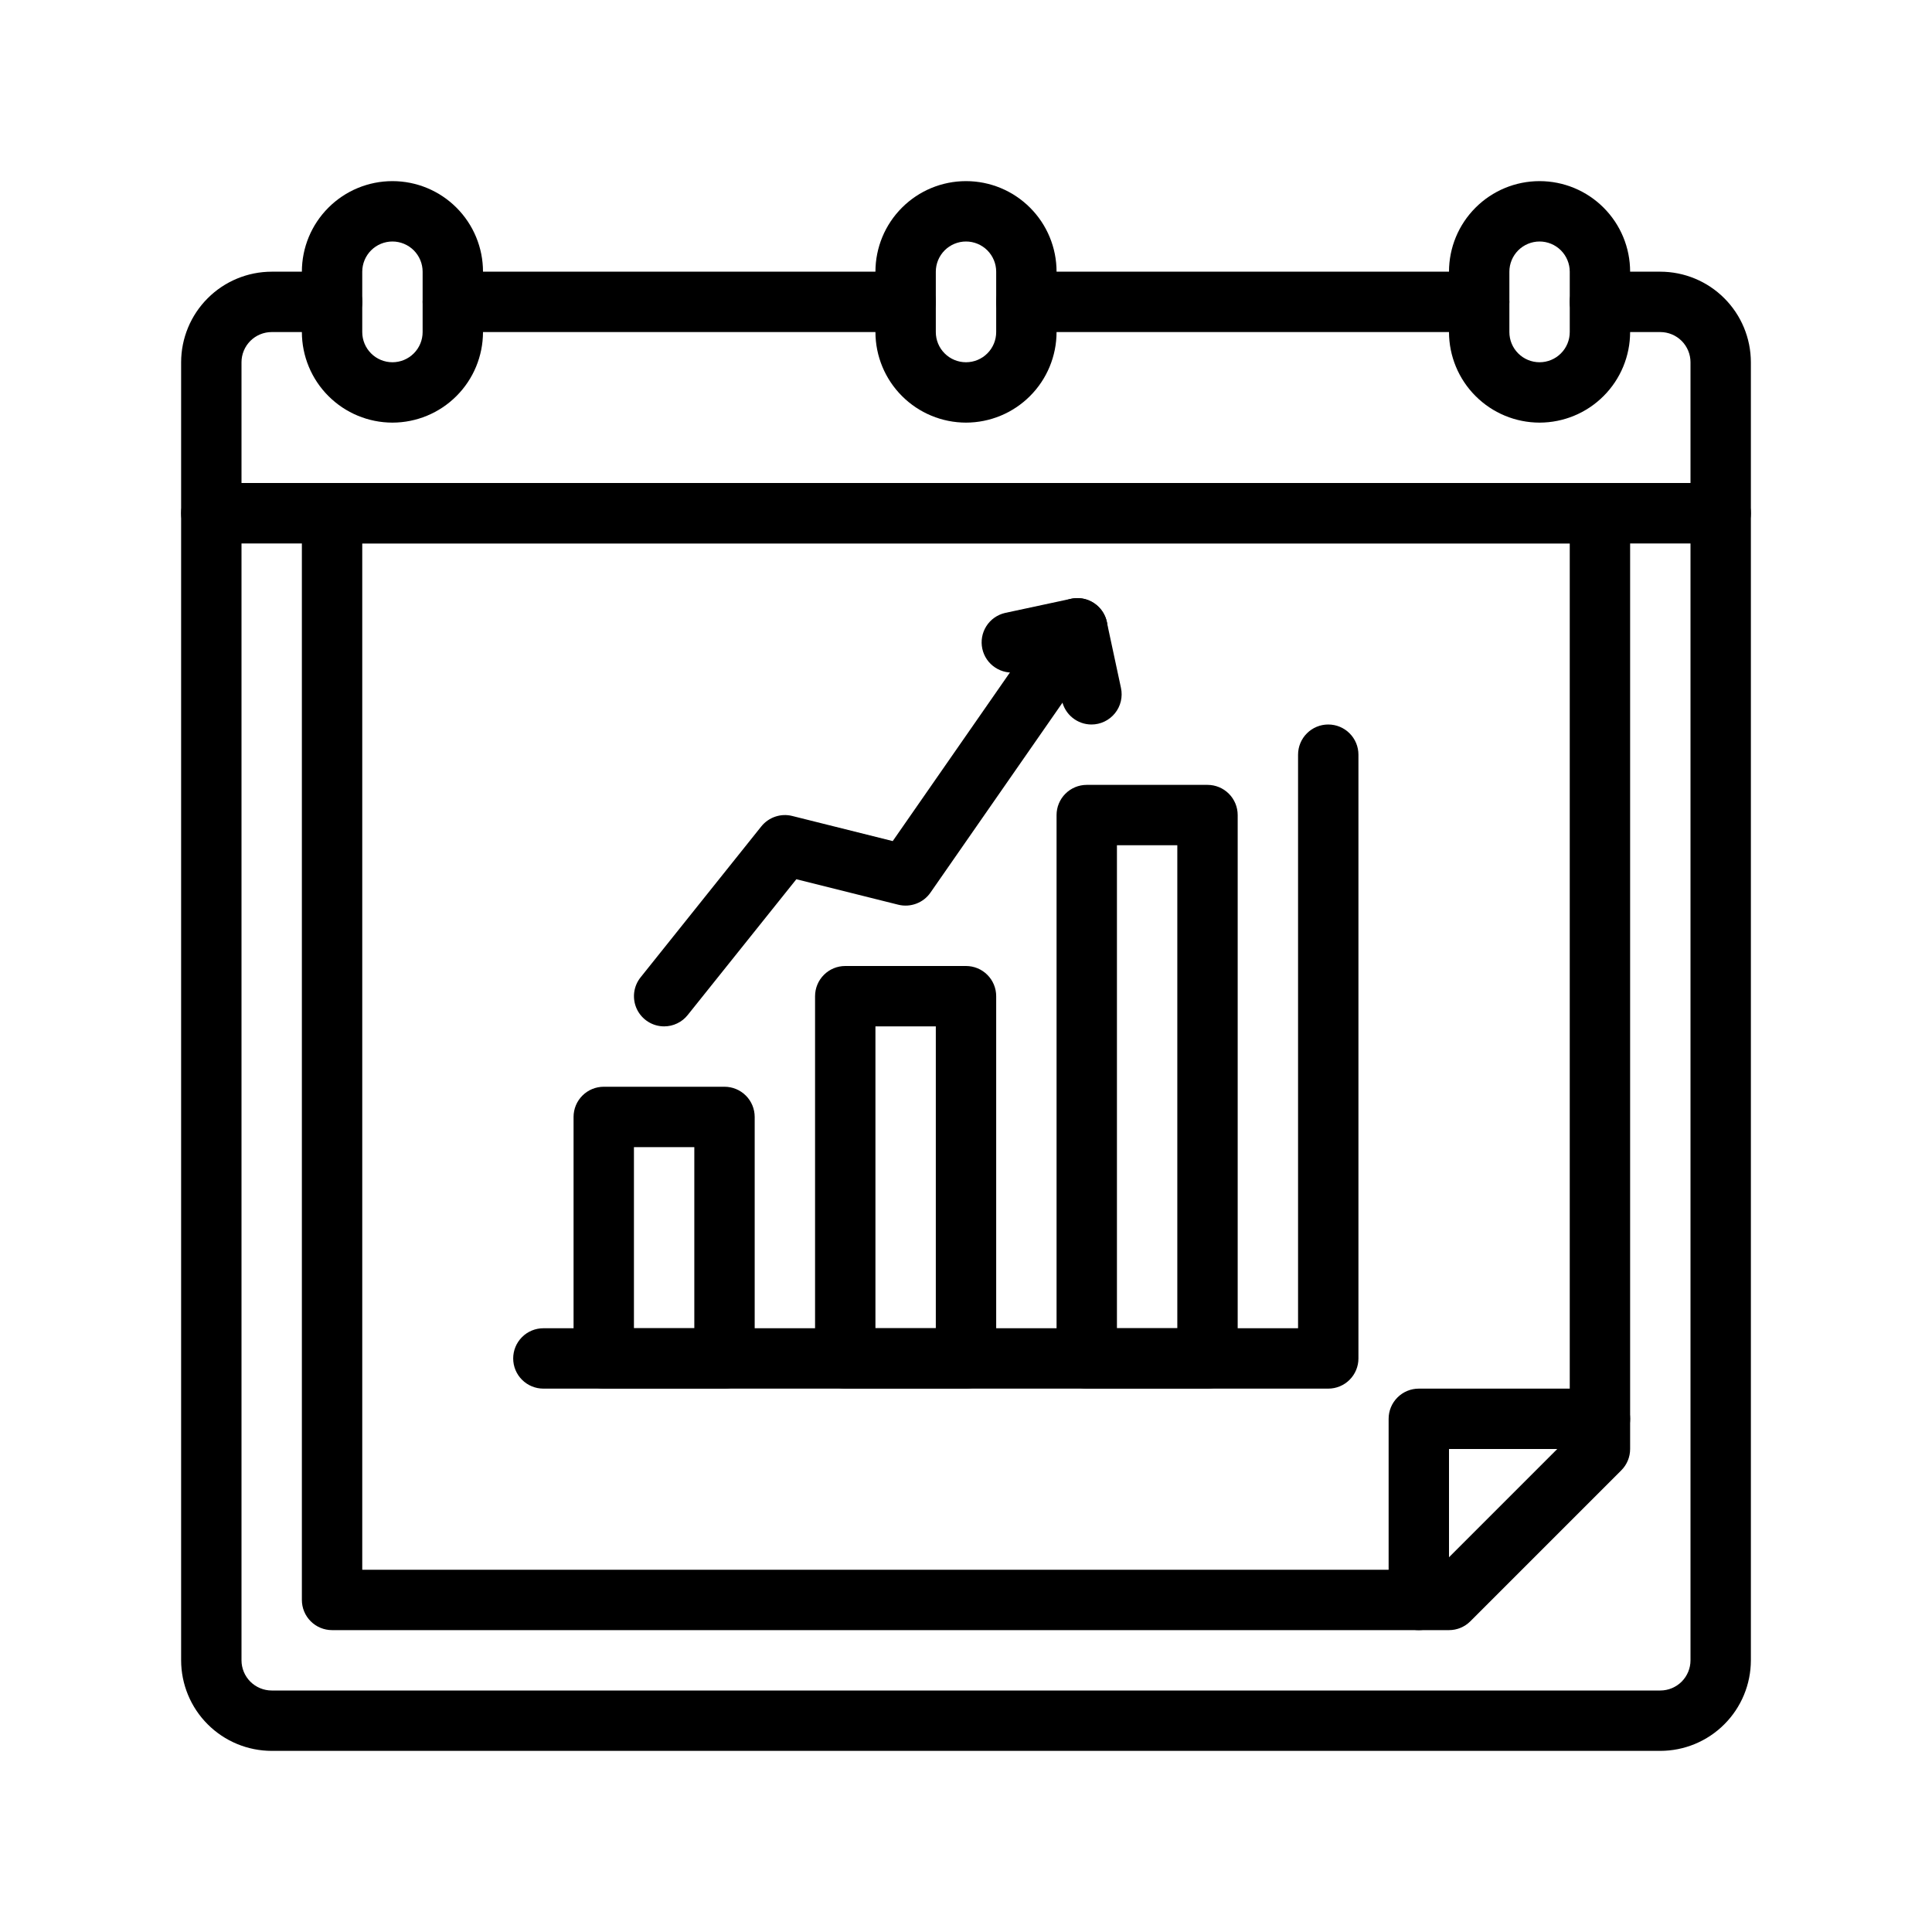
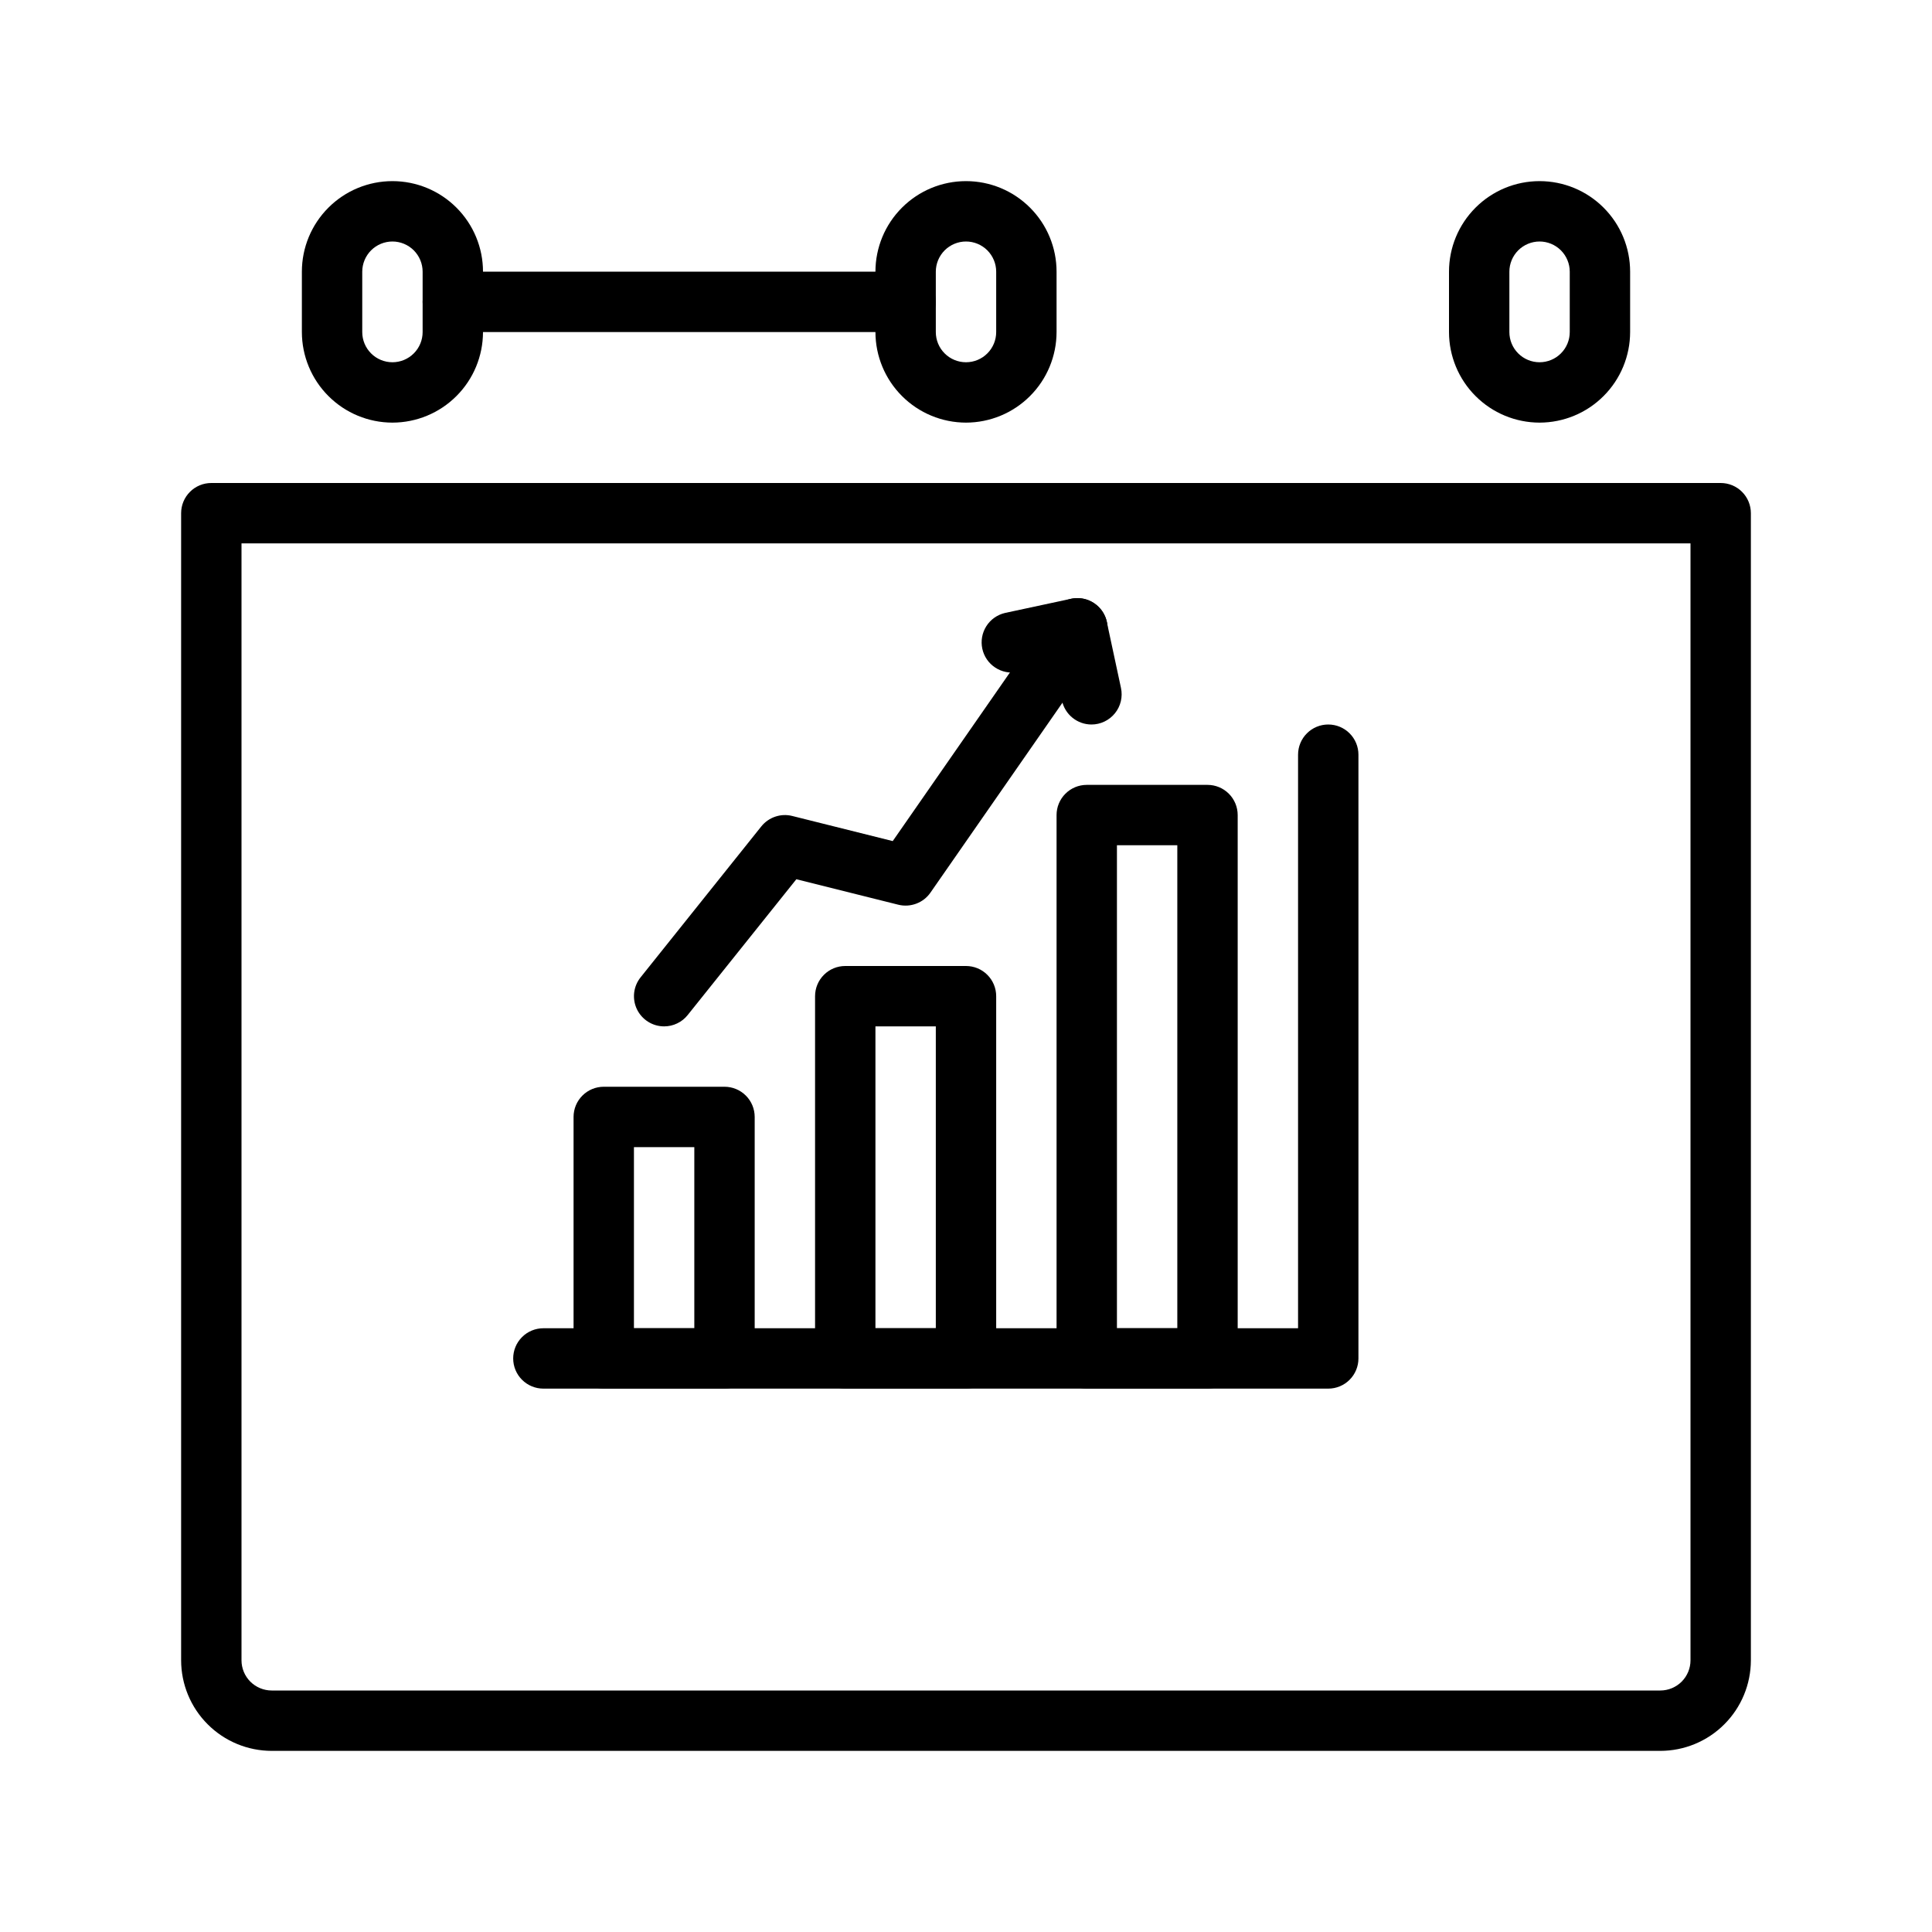
<svg xmlns="http://www.w3.org/2000/svg" width="64" height="64" viewBox="0 0 64 64" fill="none">
-   <path d="M57 18H7C6.735 18 6.48 17.895 6.293 17.707C6.105 17.52 6 17.265 6 17V12C6.001 11.205 6.317 10.442 6.88 9.88C7.442 9.317 8.205 9.001 9 9H11C11.265 9 11.52 9.105 11.707 9.293C11.895 9.48 12 9.735 12 10C12 10.265 11.895 10.52 11.707 10.707C11.52 10.895 11.265 11 11 11H9C8.735 11 8.481 11.106 8.293 11.293C8.106 11.481 8 11.735 8 12V16H56V12C56 11.735 55.894 11.481 55.707 11.293C55.519 11.106 55.265 11 55 11H53C52.735 11 52.48 10.895 52.293 10.707C52.105 10.52 52 10.265 52 10C52 9.735 52.105 9.48 52.293 9.293C52.48 9.105 52.735 9 53 9H55C55.795 9.001 56.558 9.317 57.12 9.88C57.683 10.442 57.999 11.205 58 12V17C58 17.265 57.895 17.52 57.707 17.707C57.52 17.895 57.265 18 57 18Z" fill="black" />
-   <path d="M49 11H34C33.735 11 33.48 10.895 33.293 10.707C33.105 10.52 33 10.265 33 10C33 9.735 33.105 9.48 33.293 9.293C33.48 9.105 33.735 9 34 9H49C49.265 9 49.52 9.105 49.707 9.293C49.895 9.48 50 9.735 50 10C50 10.265 49.895 10.52 49.707 10.707C49.52 10.895 49.265 11 49 11Z" fill="black" />
  <path d="M30 11H15C14.735 11 14.48 10.895 14.293 10.707C14.105 10.52 14 10.265 14 10C14 9.735 14.105 9.48 14.293 9.293C14.48 9.105 14.735 9 15 9H30C30.265 9 30.52 9.105 30.707 9.293C30.895 9.48 31 9.735 31 10C31 10.265 30.895 10.52 30.707 10.707C30.52 10.895 30.265 11 30 11Z" fill="black" />
  <path d="M55 58H9C8.205 57.999 7.442 57.683 6.88 57.12C6.317 56.558 6.001 55.795 6 55V17C6 16.735 6.105 16.48 6.293 16.293C6.48 16.105 6.735 16 7 16H57C57.265 16 57.52 16.105 57.707 16.293C57.895 16.48 58 16.735 58 17V55C57.999 55.795 57.683 56.558 57.12 57.12C56.558 57.683 55.795 57.999 55 58ZM8 18V55C8 55.265 8.106 55.519 8.293 55.707C8.481 55.894 8.735 56 9 56H55C55.265 56 55.519 55.894 55.707 55.707C55.894 55.519 56 55.265 56 55V18H8Z" fill="black" />
  <path d="M13 14C12.205 13.999 11.442 13.683 10.88 13.12C10.317 12.558 10.001 11.795 10 11V9C10 8.204 10.316 7.441 10.879 6.879C11.441 6.316 12.204 6 13 6C13.796 6 14.559 6.316 15.121 6.879C15.684 7.441 16 8.204 16 9V11C15.999 11.795 15.683 12.558 15.12 13.12C14.558 13.683 13.795 13.999 13 14ZM13 8C12.735 8 12.481 8.106 12.293 8.293C12.106 8.481 12 8.735 12 9V11C12 11.265 12.105 11.52 12.293 11.707C12.48 11.895 12.735 12 13 12C13.265 12 13.52 11.895 13.707 11.707C13.895 11.52 14 11.265 14 11V9C14 8.735 13.894 8.481 13.707 8.293C13.519 8.106 13.265 8 13 8Z" fill="black" />
  <path d="M32 14C31.205 13.999 30.442 13.683 29.88 13.12C29.317 12.558 29.001 11.795 29 11V9C29 8.204 29.316 7.441 29.879 6.879C30.441 6.316 31.204 6 32 6C32.796 6 33.559 6.316 34.121 6.879C34.684 7.441 35 8.204 35 9V11C34.999 11.795 34.683 12.558 34.12 13.12C33.558 13.683 32.795 13.999 32 14ZM32 8C31.735 8 31.481 8.106 31.293 8.293C31.106 8.481 31 8.735 31 9V11C31 11.265 31.105 11.52 31.293 11.707C31.48 11.895 31.735 12 32 12C32.265 12 32.52 11.895 32.707 11.707C32.895 11.52 33 11.265 33 11V9C33 8.735 32.894 8.481 32.707 8.293C32.519 8.106 32.265 8 32 8Z" fill="black" />
  <path d="M51 14C50.205 13.999 49.442 13.683 48.88 13.12C48.317 12.558 48.001 11.795 48 11V9C48 8.204 48.316 7.441 48.879 6.879C49.441 6.316 50.204 6 51 6C51.796 6 52.559 6.316 53.121 6.879C53.684 7.441 54 8.204 54 9V11C53.999 11.795 53.683 12.558 53.12 13.12C52.558 13.683 51.795 13.999 51 14ZM51 8C50.735 8 50.481 8.106 50.293 8.293C50.106 8.481 50 8.735 50 9V11C50 11.265 50.105 11.52 50.293 11.707C50.48 11.895 50.735 12 51 12C51.265 12 51.52 11.895 51.707 11.707C51.895 11.52 52 11.265 52 11V9C52 8.735 51.894 8.481 51.707 8.293C51.519 8.106 51.265 8 51 8Z" fill="black" />
-   <path d="M48 54H11C10.735 54 10.48 53.895 10.293 53.707C10.105 53.52 10 53.265 10 53V17C10 16.735 10.105 16.48 10.293 16.293C10.48 16.105 10.735 16 11 16H53C53.265 16 53.52 16.105 53.707 16.293C53.895 16.48 54 16.735 54 17V48C54 48.265 53.895 48.52 53.707 48.707L48.707 53.707C48.52 53.895 48.265 54 48 54ZM12 52H47.586L52 47.586V18H12V52Z" fill="black" />
-   <path d="M47 54C46.735 54 46.48 53.895 46.293 53.707C46.105 53.52 46 53.265 46 53V47C46 46.735 46.105 46.48 46.293 46.293C46.48 46.105 46.735 46 47 46H53C53.265 46 53.52 46.105 53.707 46.293C53.895 46.48 54 46.735 54 47C54 47.265 53.895 47.52 53.707 47.707C53.52 47.895 53.265 48 53 48H48V53C48 53.265 47.895 53.52 47.707 53.707C47.52 53.895 47.265 54 47 54Z" fill="black" />
  <path d="M44 46H18C17.735 46 17.48 45.895 17.293 45.707C17.105 45.52 17 45.265 17 45C17 44.735 17.105 44.48 17.293 44.293C17.48 44.105 17.735 44 18 44H43V25C43 24.735 43.105 24.48 43.293 24.293C43.48 24.105 43.735 24 44 24C44.265 24 44.52 24.105 44.707 24.293C44.895 24.48 45 24.735 45 25V45C45 45.265 44.895 45.52 44.707 45.707C44.52 45.895 44.265 46 44 46Z" fill="black" />
  <path d="M24 46H20C19.735 46 19.48 45.895 19.293 45.707C19.105 45.52 19 45.265 19 45V37C19 36.735 19.105 36.48 19.293 36.293C19.48 36.105 19.735 36 20 36H24C24.265 36 24.52 36.105 24.707 36.293C24.895 36.48 25 36.735 25 37V45C25 45.265 24.895 45.52 24.707 45.707C24.52 45.895 24.265 46 24 46ZM21 44H23V38H21V44Z" fill="black" />
  <path d="M32 46H28C27.735 46 27.48 45.895 27.293 45.707C27.105 45.52 27 45.265 27 45V33C27 32.735 27.105 32.48 27.293 32.293C27.48 32.105 27.735 32 28 32H32C32.265 32 32.52 32.105 32.707 32.293C32.895 32.48 33 32.735 33 33V45C33 45.265 32.895 45.52 32.707 45.707C32.52 45.895 32.265 46 32 46ZM29 44H31V34H29V44Z" fill="black" />
  <path d="M40 46H36C35.735 46 35.48 45.895 35.293 45.707C35.105 45.52 35 45.265 35 45V27C35 26.735 35.105 26.48 35.293 26.293C35.48 26.105 35.735 26 36 26H40C40.265 26 40.52 26.105 40.707 26.293C40.895 26.48 41 26.735 41 27V45C41 45.265 40.895 45.52 40.707 45.707C40.52 45.895 40.265 46 40 46ZM37 44H39V28H37V44Z" fill="black" />
  <path d="M22 34C21.812 34 21.627 33.947 21.468 33.846C21.309 33.746 21.181 33.603 21.099 33.433C21.018 33.263 20.986 33.074 21.007 32.887C21.029 32.7 21.102 32.523 21.22 32.376L25.22 27.375C25.34 27.226 25.5 27.114 25.681 27.053C25.863 26.991 26.058 26.983 26.244 27.03L29.573 27.862L34.869 20.242C35.021 20.024 35.252 19.876 35.514 19.829C35.775 19.782 36.044 19.84 36.261 19.992C36.479 20.143 36.628 20.375 36.675 20.636C36.722 20.897 36.663 21.166 36.512 21.384L30.822 29.57C30.706 29.737 30.542 29.864 30.352 29.935C30.162 30.006 29.955 30.019 29.758 29.97L26.38 29.126L22.781 33.624C22.687 33.742 22.569 33.837 22.433 33.901C22.298 33.967 22.15 34 22 34Z" fill="black" />
  <path d="M36.156 24C35.927 24 35.706 23.921 35.528 23.777C35.35 23.634 35.227 23.433 35.179 23.21L34.919 22.001L33.711 22.26C33.453 22.311 33.187 22.259 32.968 22.114C32.748 21.97 32.595 21.746 32.54 21.489C32.485 21.233 32.533 20.965 32.673 20.744C32.813 20.522 33.035 20.365 33.291 20.305L35.477 19.836C35.606 19.808 35.738 19.806 35.867 19.83C35.997 19.853 36.12 19.902 36.23 19.974C36.34 20.045 36.436 20.137 36.51 20.245C36.585 20.353 36.637 20.475 36.665 20.604L37.134 22.79C37.165 22.936 37.163 23.087 37.129 23.232C37.094 23.377 37.028 23.512 36.934 23.628C36.84 23.744 36.721 23.838 36.587 23.902C36.452 23.967 36.305 24 36.156 24Z" fill="black" />
</svg>